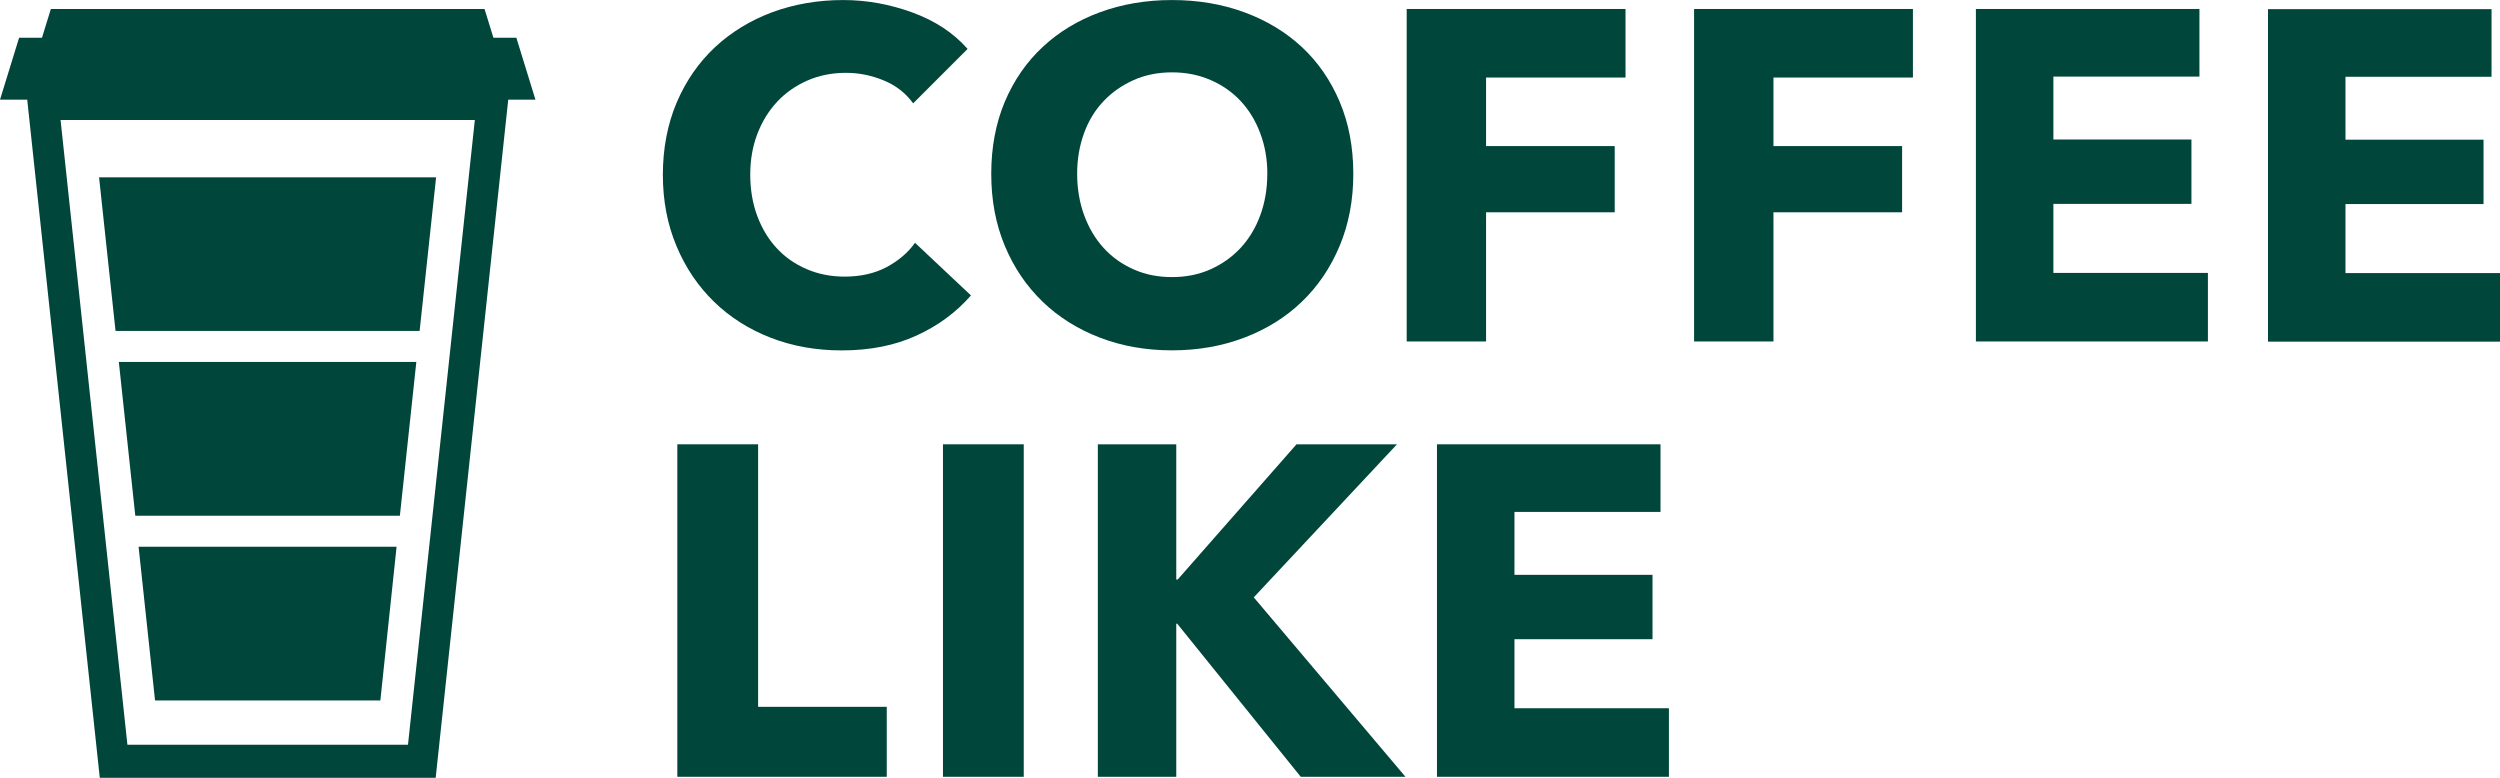
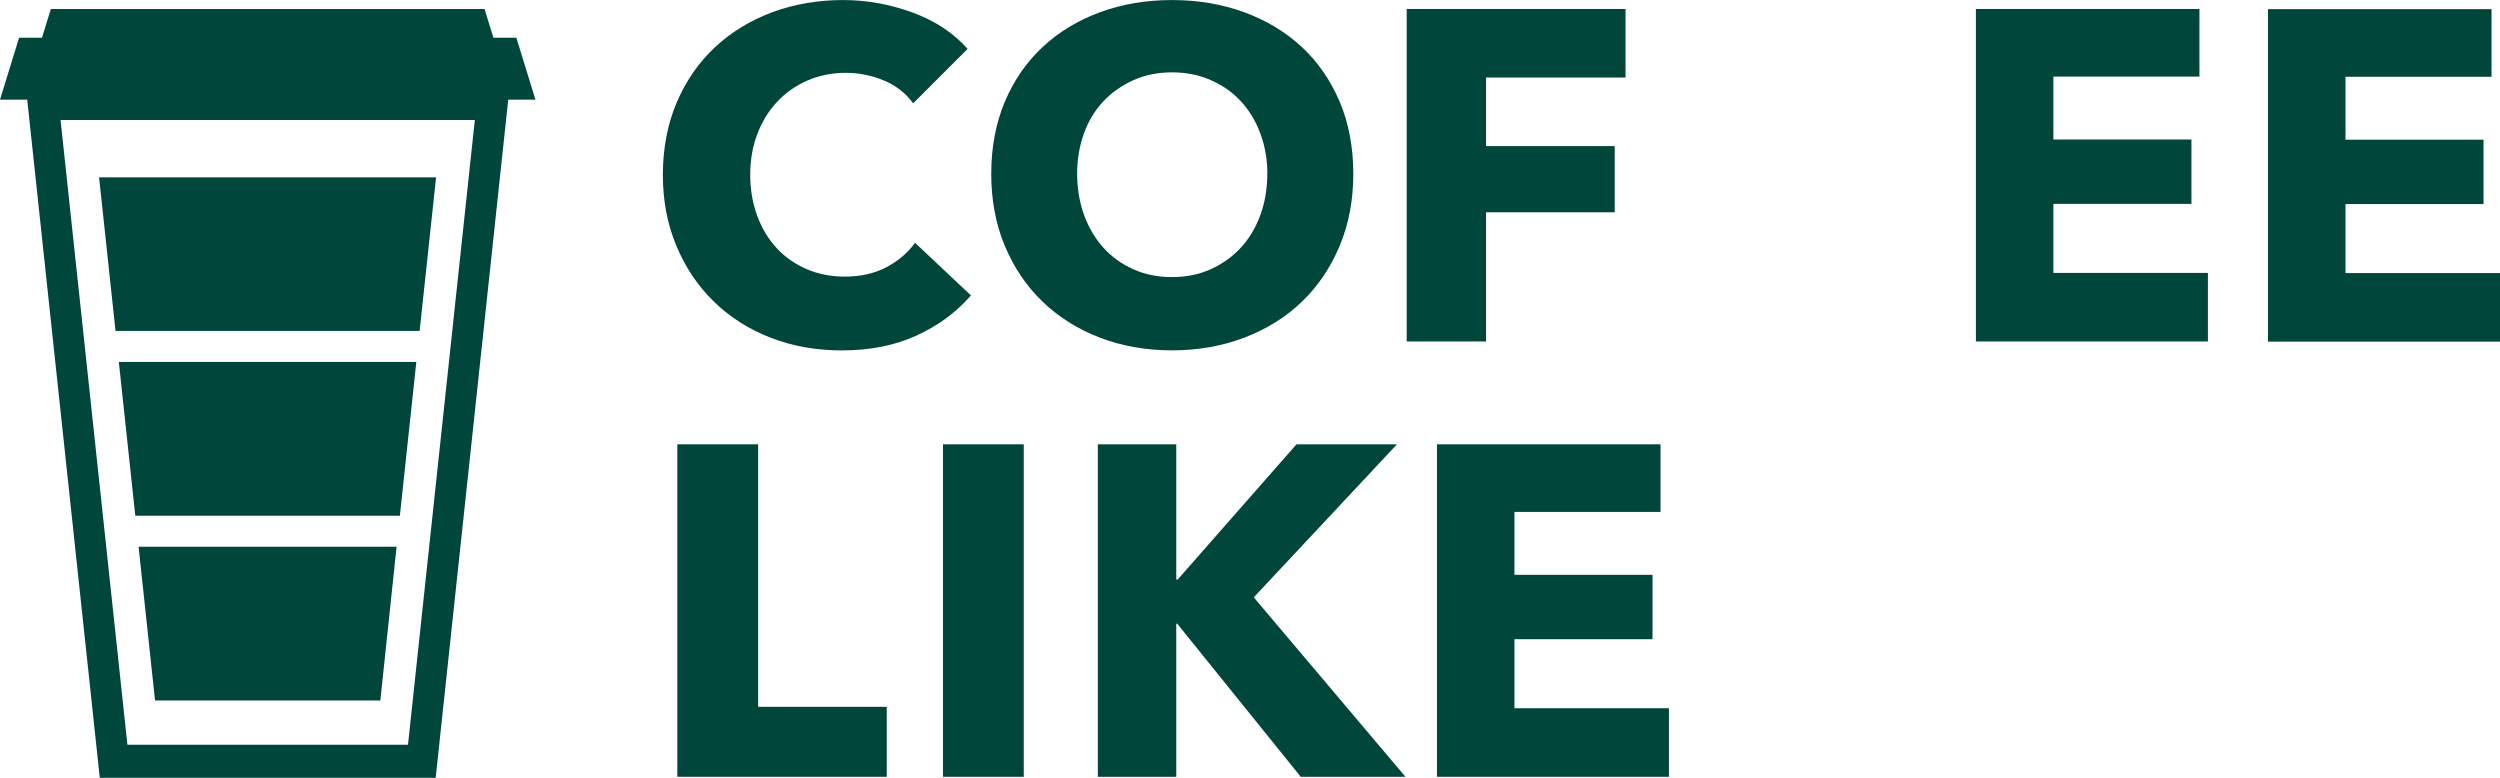
<svg xmlns="http://www.w3.org/2000/svg" id="Layer_2" data-name="Layer 2" width="150mm" height="46.67mm" viewBox="0 0 425.2 132.28">
  <g id="_Слой_1" data-name="Слой 1">
    <g>
      <g>
        <path d="M87.8,6.41h-3.88l-1.51-4.89H8.65l-1.51,4.89H3.25L0,16.95H4.63l12.34,115.33h57.13l12.34-115.33h4.63l-3.25-10.54Zm-18.41,120.25H21.67L10.3,20.4H80.76l-11.37,106.26Z" fill="#01463b" />
        <polygon points="19.65 56.28 71.37 56.28 74.17 30.15 16.85 30.15 19.65 56.28" fill="#01463b" />
        <polygon points="23.01 87.71 68.01 87.71 70.81 61.55 20.21 61.55 23.01 87.71" fill="#01463b" />
        <polygon points="26.37 119.13 64.69 119.13 67.45 92.98 23.57 92.98 26.37 119.13" fill="#01463b" />
      </g>
      <path d="M155.87,57.07c-3.67,1.68-7.91,2.52-12.7,2.52-4.37,0-8.4-.72-12.1-2.16s-6.91-3.47-9.62-6.11c-2.72-2.64-4.85-5.79-6.39-9.47-1.55-3.68-2.32-7.72-2.32-12.14s.79-8.63,2.36-12.3c1.57-3.67,3.74-6.8,6.51-9.39,2.77-2.58,6.02-4.56,9.74-5.95C135.08,.7,139.1,0,143.41,0c3.99,0,7.92,.71,11.78,2.12,3.86,1.41,6.99,3.48,9.38,6.19l-9.26,9.26c-1.28-1.76-2.96-3.06-5.03-3.91-2.08-.85-4.21-1.28-6.39-1.28-2.39,0-4.59,.44-6.59,1.32-2,.88-3.72,2.09-5.15,3.63-1.44,1.55-2.55,3.37-3.35,5.47-.8,2.1-1.2,4.41-1.2,6.91s.4,4.9,1.2,7.03c.8,2.13,1.9,3.96,3.31,5.47,1.41,1.52,3.1,2.7,5.07,3.55,1.97,.85,4.13,1.28,6.47,1.28,2.72,0,5.08-.53,7.11-1.6,2.02-1.07,3.65-2.45,4.87-4.15l9.51,8.95c-2.51,2.88-5.59,5.15-9.27,6.83" fill="#01463b" />
      <path d="M230.17,29.55c0,4.47-.77,8.56-2.32,12.26-1.55,3.7-3.69,6.87-6.43,9.5-2.74,2.64-6.01,4.67-9.79,6.11-3.78,1.44-7.88,2.16-12.3,2.16s-8.5-.72-12.26-2.16c-3.75-1.44-7-3.47-9.74-6.11-2.74-2.64-4.89-5.8-6.43-9.5-1.55-3.7-2.31-7.79-2.31-12.26s.77-8.61,2.31-12.26c1.55-3.65,3.69-6.75,6.43-9.3,2.74-2.56,5.99-4.53,9.74-5.91,3.76-1.38,7.84-2.08,12.26-2.08s8.52,.69,12.3,2.08c3.78,1.39,7.04,3.36,9.79,5.91,2.74,2.55,4.88,5.66,6.43,9.3,1.54,3.65,2.32,7.74,2.32,12.26m-14.62,0c0-2.45-.4-4.74-1.2-6.87-.79-2.13-1.9-3.95-3.31-5.47-1.41-1.52-3.11-2.72-5.11-3.59-2-.88-4.19-1.32-6.59-1.32s-4.58,.44-6.55,1.32c-1.97,.88-3.68,2.08-5.11,3.59-1.44,1.52-2.55,3.34-3.32,5.47-.77,2.13-1.16,4.42-1.16,6.87s.4,4.91,1.2,7.07c.8,2.16,1.9,4.01,3.31,5.55,1.41,1.55,3.1,2.75,5.07,3.63,1.97,.88,4.15,1.32,6.55,1.32s4.58-.44,6.55-1.32c1.97-.88,3.67-2.09,5.11-3.63,1.44-1.55,2.56-3.4,3.35-5.55,.8-2.16,1.2-4.51,1.2-7.07" fill="#01463b" />
      <polygon points="252.75 13.18 252.75 24.84 274.63 24.84 274.63 36.1 252.75 36.1 252.75 58.07 239.25 58.07 239.25 1.52 276.47 1.52 276.47 13.18 252.75 13.18" fill="#01463b" />
-       <polygon points="301.63 13.18 301.63 24.84 323.51 24.84 323.51 36.1 301.63 36.1 301.63 58.07 288.13 58.07 288.13 1.52 325.35 1.52 325.35 13.18 301.63 13.18" fill="#01463b" />
      <polygon points="336.06 58.07 336.06 1.52 374.08 1.52 374.08 13.02 349.24 13.02 349.24 23.72 372.72 23.72 372.72 34.67 349.24 34.67 349.24 46.41 375.52 46.41 375.52 58.07 336.06 58.07" fill="#01463b" />
      <polygon points="385.74 58.1 385.74 1.55 423.76 1.55 423.76 13.05 398.92 13.05 398.92 23.75 422.4 23.75 422.4 34.7 398.92 34.7 398.92 46.44 425.2 46.44 425.2 58.1 385.74 58.1" fill="#01463b" />
      <polygon points="115.2 132.11 115.2 75.56 128.94 75.56 128.94 120.21 150.82 120.21 150.82 132.11 115.2 132.11" fill="#01463b" />
      <rect x="160.38" y="75.56" width="13.74" height="56.55" fill="#01463b" />
      <polygon points="221.23 132.11 200.22 106.07 200.06 106.07 200.06 132.11 186.72 132.11 186.72 75.56 200.06 75.56 200.06 98.56 200.3 98.56 220.51 75.56 237.6 75.56 213.24 101.59 239.04 132.11 221.23 132.11" fill="#01463b" />
      <polygon points="244.4 132.11 244.4 75.56 282.42 75.56 282.42 87.06 257.58 87.06 257.58 97.76 281.06 97.76 281.06 108.71 257.58 108.71 257.58 120.45 283.85 120.45 283.85 132.11 244.4 132.11" fill="#01463b" />
    </g>
  </g>
</svg>